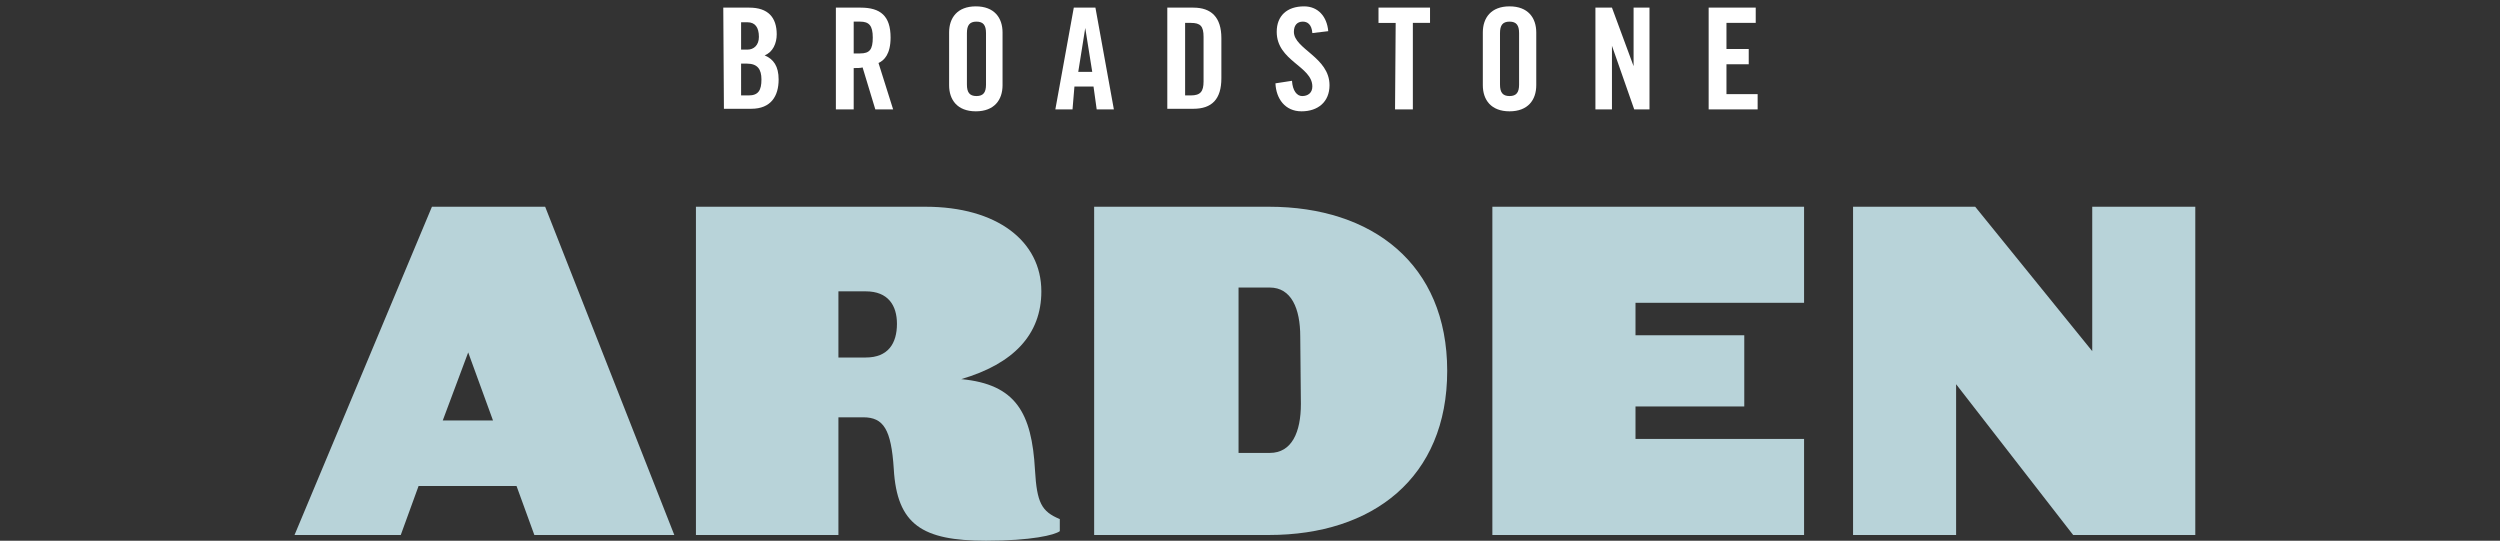
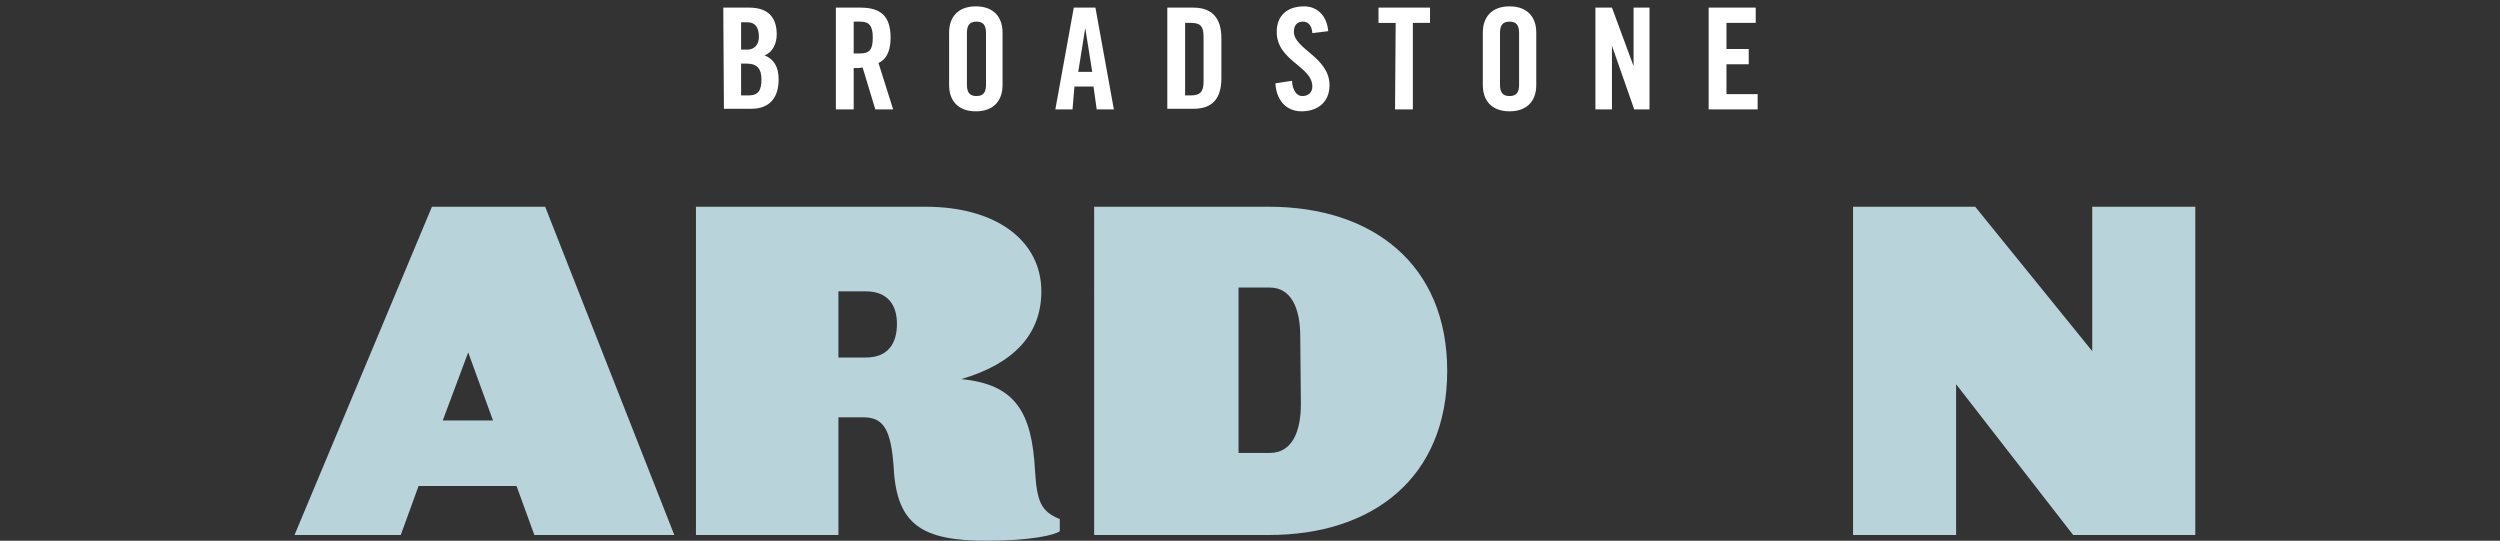
<svg xmlns="http://www.w3.org/2000/svg" x="0px" y="0px" viewBox="0 0 393 85" style="enable-background:new 0 0 393 85;" xml:space="preserve">
  <rect x="0" y="0" width="393" height="85" fill="#333333" stroke="none" />
  <style type="text/css"> .st0{fill:#FFFFFF;} .st1{fill:#B8D3D9;} .st2{display:none;} .st3{display:inline;fill:#FFFFFF;} .st4{display:inline;} </style>
  <g id="Layer_1">
    <path class="st0" d="M113.7,1.2h4.1c2.9,0,4.3,1.5,4.3,4.2c0,1.4-0.6,2.8-1.9,3.3c1.4,0.6,2.2,1.7,2.2,3.8c0,2.6-1.2,4.6-4.3,4.6 h-4.3L113.7,1.2L113.7,1.2z M116.5,7.8h1c1,0,1.8-0.7,1.8-2c0-1.5-0.6-2.3-1.8-2.3h-1C116.5,3.5,116.5,7.8,116.5,7.8z M116.5,15 h1.2c1.5,0,2-0.8,2-2.5c0-1.6-0.6-2.5-2.3-2.5h-0.9V15z" />
    <path class="st0" d="M134.2,17.2h-2.8v-16h3.9c3.1,0,4.7,1.3,4.7,4.7c0,2.6-1,3.6-1.9,4l2.3,7.3h-2.8l-2-6.6 c-0.3,0.1-0.9,0.1-1.4,0.1V17.2z M134.2,8.4h1c1.5,0,2-0.6,2-2.5s-0.6-2.5-2-2.5h-1V8.4z" />
    <path class="st0" d="M149.2,5.1c0-2.3,1.3-4.1,4.2-4.1c2.9,0,4.2,1.8,4.2,4.1v8.3c0,2.3-1.3,4.1-4.2,4.1c-2.9,0-4.2-1.8-4.2-4.1 V5.1z M152,13.3c0,1.2,0.4,1.8,1.5,1.8c1.1,0,1.5-0.6,1.5-1.8V5.2c0-1.2-0.4-1.8-1.5-1.8c-1.1,0-1.5,0.6-1.5,1.8V13.3z" />
    <path class="st0" d="M168.6,17.2h-2.7l2.9-16h3.4l2.9,16h-2.7l-0.5-3.6h-3L168.6,17.2z M169.5,11.3h2.2l-1.1-6.9h0L169.5,11.3z" />
    <path class="st0" d="M183.5,1.2h4.1c2.8,0,4.4,1.5,4.4,4.8v6.3c0,3.3-1.5,4.8-4.4,4.8h-4.1V1.2z M186.3,15h0.9c1.5,0,2-0.6,2-2.2 v-7c0-1.7-0.5-2.2-2-2.2h-0.9V15z" />
    <path class="st0" d="M206.3,5.2c-0.1-1.4-0.8-1.8-1.5-1.8c-0.9,0-1.4,0.6-1.4,1.6c0,2.7,5.6,4,5.6,8.4c0,2.6-1.8,4.1-4.4,4.1 c-2.6,0-4-2-4.1-4.4l2.6-0.4c0.1,1.6,0.8,2.4,1.6,2.4c0.9,0,1.6-0.5,1.6-1.5c0-3.2-5.6-4-5.6-8.6c0-2.5,1.6-4,4.3-4 c2.2,0,3.6,1.6,3.8,3.9L206.3,5.2z" />
    <path class="st0" d="M219.4,3.6h-2.7V1.2h8.1v2.4h-2.7v13.6h-2.8L219.4,3.6L219.4,3.6z" />
    <path class="st0" d="M233.1,5.1c0-2.3,1.3-4.1,4.2-4.1s4.2,1.8,4.2,4.1v8.3c0,2.3-1.3,4.1-4.2,4.1s-4.2-1.8-4.2-4.1V5.1z M235.8,13.3c0,1.2,0.4,1.8,1.5,1.8s1.5-0.6,1.5-1.8V5.2c0-1.2-0.4-1.8-1.5-1.8s-1.5,0.6-1.5,1.8V13.3z" />
    <path class="st0" d="M250.8,17.2v-16h2.6l3.4,9.2h0V1.2h2.5v16h-2.4l-3.5-10h0v10H250.8z" />
    <path class="st0" d="M268.6,17.2v-16h7.4v2.4h-4.6v4.1h3.5v2.4h-3.5v4.7h4.9v2.4L268.6,17.2L268.6,17.2z" />
    <g>
      <path class="st1" d="M84,84.1l-2.8-7.7H65.8L63,84.1H46.3l21.6-51.6h17.8L106,84.1H84z M73.6,55.4l-4,10.7h7.9L73.6,55.4z" />
      <path class="st1" d="M155,85c-10,0-14-2.5-14.5-11.3c-0.4-6.2-1.6-8.1-4.8-8.1h-3.9v18.5h-22.4V32.5h36.1 c11.2,0,18.2,5.4,18.2,13.3c0,6.8-4.4,11.4-12.6,13.8c8.6,0.8,11.1,5.3,11.6,14.3c0.3,5.1,1,6.5,3.9,7.7v1.9 C165.8,84.1,162.2,85,155,85z M136.1,45.8h-4.3v10.4h4.3c3.5,0,4.9-2.2,4.9-5.3C141,48,139.6,45.8,136.1,45.8z" />
      <path class="st1" d="M199.5,84.1h-27.5V32.5h27.5c16.2,0,28,9,28,25.8C227.5,75.1,215.8,84.1,199.5,84.1z M204.4,52.9 c0-4.4-1.4-7.7-4.8-7.7h-4.9v26h4.9c3.5,0,4.9-3.3,4.9-7.7L204.4,52.9z" />
-       <path class="st1" d="M234.6,84.1V32.5h49v15.1h-26.5v5.1h17.1v11.2h-17.1V69h26.5v15.1H234.6z" />
      <path class="st1" d="M325.9,84.1l-18.4-23.7v23.7h-16.2V32.5h19.2l18.4,22.7V32.5h16.2v51.6H325.9z" />
    </g>
  </g>
  <g id="Layer_1_copy" class="st2">
    <path class="st3" d="M113.7,1.2h4.1c2.9,0,4.3,1.5,4.3,4.2c0,1.4-0.6,2.8-1.9,3.3c1.4,0.6,2.2,1.7,2.2,3.8c0,2.6-1.2,4.6-4.3,4.6 h-4.3L113.7,1.2L113.7,1.2z M116.5,7.8h1c1,0,1.8-0.7,1.8-2c0-1.5-0.6-2.3-1.8-2.3h-1C116.5,3.5,116.5,7.8,116.5,7.8z M116.5,15 h1.2c1.5,0,2-0.8,2-2.5c0-1.6-0.6-2.5-2.3-2.5h-0.9V15z" />
    <path class="st3" d="M134.2,17.2h-2.8v-16h3.9c3.1,0,4.7,1.3,4.7,4.7c0,2.6-1,3.6-1.9,4l2.3,7.3h-2.8l-2-6.6 c-0.3,0.1-0.9,0.1-1.4,0.1V17.2z M134.2,8.4h1c1.5,0,2-0.6,2-2.5s-0.6-2.5-2-2.5h-1V8.4z" />
    <path class="st3" d="M149.2,5.1c0-2.3,1.3-4.1,4.2-4.1c2.9,0,4.2,1.8,4.2,4.1v8.3c0,2.3-1.3,4.1-4.2,4.1c-2.9,0-4.2-1.8-4.2-4.1 V5.1z M152,13.3c0,1.2,0.4,1.8,1.5,1.8c1.1,0,1.5-0.6,1.5-1.8V5.2c0-1.2-0.4-1.8-1.5-1.8c-1.1,0-1.5,0.6-1.5,1.8V13.3z" />
    <path class="st3" d="M168.6,17.2h-2.7l2.9-16h3.4l2.9,16h-2.7l-0.5-3.6h-3L168.6,17.2z M169.5,11.3h2.2l-1.1-6.9h0L169.5,11.3z" />
    <path class="st3" d="M183.5,1.2h4.1c2.8,0,4.4,1.5,4.4,4.8v6.3c0,3.3-1.5,4.8-4.4,4.8h-4.1V1.2z M186.3,15h0.9c1.5,0,2-0.6,2-2.2 v-7c0-1.7-0.5-2.2-2-2.2h-0.9V15z" />
    <path class="st3" d="M206.3,5.2c-0.1-1.4-0.8-1.8-1.5-1.8c-0.9,0-1.4,0.6-1.4,1.6c0,2.7,5.6,4,5.6,8.4c0,2.6-1.8,4.1-4.4,4.1 c-2.6,0-4-2-4.1-4.4l2.6-0.4c0.1,1.6,0.8,2.4,1.6,2.4c0.9,0,1.6-0.5,1.6-1.5c0-3.2-5.6-4-5.6-8.6c0-2.5,1.6-4,4.3-4 c2.2,0,3.6,1.6,3.8,3.9L206.3,5.2z" />
    <path class="st3" d="M219.4,3.6h-2.7V1.2h8.1v2.4h-2.7v13.6h-2.8L219.4,3.6L219.4,3.6z" />
    <path class="st3" d="M233.1,5.1c0-2.3,1.3-4.1,4.2-4.1s4.2,1.8,4.2,4.1v8.3c0,2.3-1.3,4.1-4.2,4.1s-4.2-1.8-4.2-4.1V5.1z M235.8,13.3c0,1.2,0.4,1.8,1.5,1.8s1.5-0.6,1.5-1.8V5.2c0-1.2-0.4-1.8-1.5-1.8s-1.5,0.6-1.5,1.8V13.3z" />
    <path class="st3" d="M250.8,17.2v-16h2.6l3.4,9.2h0V1.2h2.5v16h-2.4l-3.5-10h0v10H250.8z" />
    <path class="st3" d="M268.6,17.2v-16h7.4v2.4h-4.6v4.1h3.5v2.4h-3.5v4.7h4.9v2.4L268.6,17.2L268.6,17.2z" />
    <g class="st4">
-       <path class="st1" d="M95.9,84.1l-2.8-7.7H77.7l-2.8,7.7H58.2l21.6-51.6h17.8l20.4,51.6H95.9z M85.5,55.4l-4,10.7h7.9L85.5,55.4z" />
      <path class="st1" d="M153.3,48.1v36h-22.5v-36H115V32.5h54.1v15.6H153.3z" />
      <path class="st1" d="M175.4,84.1V32.5H198v35.6h23.6v16H175.4z" />
      <path class="st1" d="M259.6,84.1l-2.8-7.7h-15.4l-2.8,7.7h-16.7l21.6-51.6h17.8l20.4,51.6H259.6z M249.1,55.4l-4,10.7h7.9 L249.1,55.4z" />
      <path class="st1" d="M307.3,85.4c-11.3,0-23.1-5.1-27-9.8l11-9.8c3.4,4.1,11.8,7.2,16.6,7.2c4.4,0,5.5-1.1,5.5-2.7 c0-6.1-30.2-2.8-30.2-22.2c0-9.2,11.4-17,25.1-17c14,0,23.4,5.4,27.1,10l-11,8.3c-3.3-3.7-10.7-7-14.7-7c-2.7,0-3.8,0.9-3.8,2.4 c0,7.3,29.5,3.4,29.5,22.3C335.6,78.2,322.8,85.4,307.3,85.4z" />
    </g>
  </g>
  <g id="Layer_1_copy_2" class="st2">
    <path class="st3" d="M113.7,1.2h4.1c2.9,0,4.3,1.5,4.3,4.2c0,1.4-0.6,2.8-1.9,3.3c1.4,0.6,2.2,1.7,2.2,3.8c0,2.6-1.2,4.6-4.3,4.6 h-4.3L113.7,1.2L113.7,1.2z M116.5,7.8h1c1,0,1.8-0.7,1.8-2c0-1.5-0.6-2.3-1.8-2.3h-1C116.5,3.5,116.5,7.8,116.5,7.8z M116.5,15 h1.2c1.5,0,2-0.8,2-2.5c0-1.6-0.6-2.5-2.3-2.5h-0.9V15z" />
    <path class="st3" d="M134.2,17.2h-2.8v-16h3.9c3.1,0,4.7,1.3,4.7,4.7c0,2.6-1,3.6-1.9,4l2.3,7.3h-2.8l-2-6.6 c-0.3,0.1-0.9,0.1-1.4,0.1V17.2z M134.2,8.4h1c1.5,0,2-0.6,2-2.5s-0.6-2.5-2-2.5h-1V8.4z" />
    <path class="st3" d="M149.2,5.1c0-2.3,1.3-4.1,4.2-4.1c2.9,0,4.2,1.8,4.2,4.1v8.3c0,2.3-1.3,4.1-4.2,4.1c-2.9,0-4.2-1.8-4.2-4.1 V5.1z M152,13.3c0,1.2,0.4,1.8,1.5,1.8c1.1,0,1.5-0.6,1.5-1.8V5.2c0-1.2-0.4-1.8-1.5-1.8c-1.1,0-1.5,0.6-1.5,1.8V13.3z" />
    <path class="st3" d="M168.6,17.2h-2.7l2.9-16h3.4l2.9,16h-2.7l-0.5-3.6h-3L168.6,17.2z M169.5,11.3h2.2l-1.1-6.9h0L169.5,11.3z" />
    <path class="st3" d="M183.5,1.2h4.1c2.8,0,4.4,1.5,4.4,4.8v6.3c0,3.3-1.5,4.8-4.4,4.8h-4.1V1.2z M186.3,15h0.9c1.5,0,2-0.6,2-2.2 v-7c0-1.7-0.5-2.2-2-2.2h-0.9V15z" />
    <path class="st3" d="M206.3,5.2c-0.1-1.4-0.8-1.8-1.5-1.8c-0.9,0-1.4,0.6-1.4,1.6c0,2.7,5.6,4,5.6,8.4c0,2.6-1.8,4.1-4.4,4.1 c-2.6,0-4-2-4.1-4.4l2.6-0.4c0.1,1.6,0.8,2.4,1.6,2.4c0.9,0,1.6-0.5,1.6-1.5c0-3.2-5.6-4-5.6-8.6c0-2.5,1.6-4,4.3-4 c2.2,0,3.6,1.6,3.8,3.9L206.3,5.2z" />
    <path class="st3" d="M219.4,3.6h-2.7V1.2h8.1v2.4h-2.7v13.6h-2.8L219.4,3.6L219.4,3.6z" />
    <path class="st3" d="M233.1,5.1c0-2.3,1.3-4.1,4.2-4.1s4.2,1.8,4.2,4.1v8.3c0,2.3-1.3,4.1-4.2,4.1s-4.2-1.8-4.2-4.1V5.1z M235.8,13.3c0,1.2,0.4,1.8,1.5,1.8s1.5-0.6,1.5-1.8V5.2c0-1.2-0.4-1.8-1.5-1.8s-1.5,0.6-1.5,1.8V13.3z" />
    <path class="st3" d="M250.8,17.2v-16h2.6l3.4,9.2h0V1.2h2.5v16h-2.4l-3.5-10h0v10H250.8z" />
-     <path class="st3" d="M268.6,17.2v-16h7.4v2.4h-4.6v4.1h3.5v2.4h-3.5v4.7h4.9v2.4L268.6,17.2L268.6,17.2z" />
    <g class="st4">
      <path class="st1" d="M39.8,84.1L37,76.4H21.6l-2.8,7.7H2.1l21.6-51.6h17.8l20.4,51.6H39.8z M29.4,55.4l-4,10.7h7.9L29.4,55.4z" />
      <path class="st1" d="M110.8,85c-10,0-14-2.5-14.5-11.3c-0.4-6.2-1.6-8.1-4.8-8.1h-3.9v18.5H65.3V32.5h36.1 c11.2,0,18.2,5.4,18.2,13.3c0,6.8-4.4,11.4-12.6,13.8c8.6,0.8,11.1,5.3,11.6,14.3c0.3,5.1,1,6.5,3.9,7.7v1.9 C121.6,84.1,118,85,110.8,85z M91.9,45.8h-4.3v10.4h4.3c3.5,0,4.9-2.2,4.9-5.3C96.8,48,95.4,45.8,91.9,45.8z" />
      <path class="st1" d="M162.3,53.7v-1.1c0-5.6-2.9-8.6-7-8.6c-3.6,0-7.1,2.2-7.1,9.1v10.4c0,7,3.5,9.1,7.1,9.1c4.1,0,7-2.9,7-8.6 v-3.2l16.7,1.5c-0.8,13.6-11.6,23.2-24.7,23.2c-16.2,0-29.2-10.2-29.2-27.1c0-16.8,13-27.1,29.2-27.1c14.3,0,24.4,10.4,25.1,22.5 H162.3z" />
      <path class="st1" d="M220.2,84.1V64.9h-11.9v19.2h-22.5V32.5h22.5v19.2h11.9V32.5h22.4v51.6H220.2z" />
      <path class="st1" d="M252.2,84.1V32.5h22.5v51.6H252.2z" />
      <path class="st1" d="M317.6,84.1h-18.7l-20.4-51.6h23.4l10,28.6L322,32.5h17.1L317.6,84.1z" />
      <path class="st1" d="M342.4,84.1V32.5h49v15.1h-26.5v5.1H382v11.2h-17.1V69h26.5v15.1H342.4z" />
    </g>
  </g>
</svg>